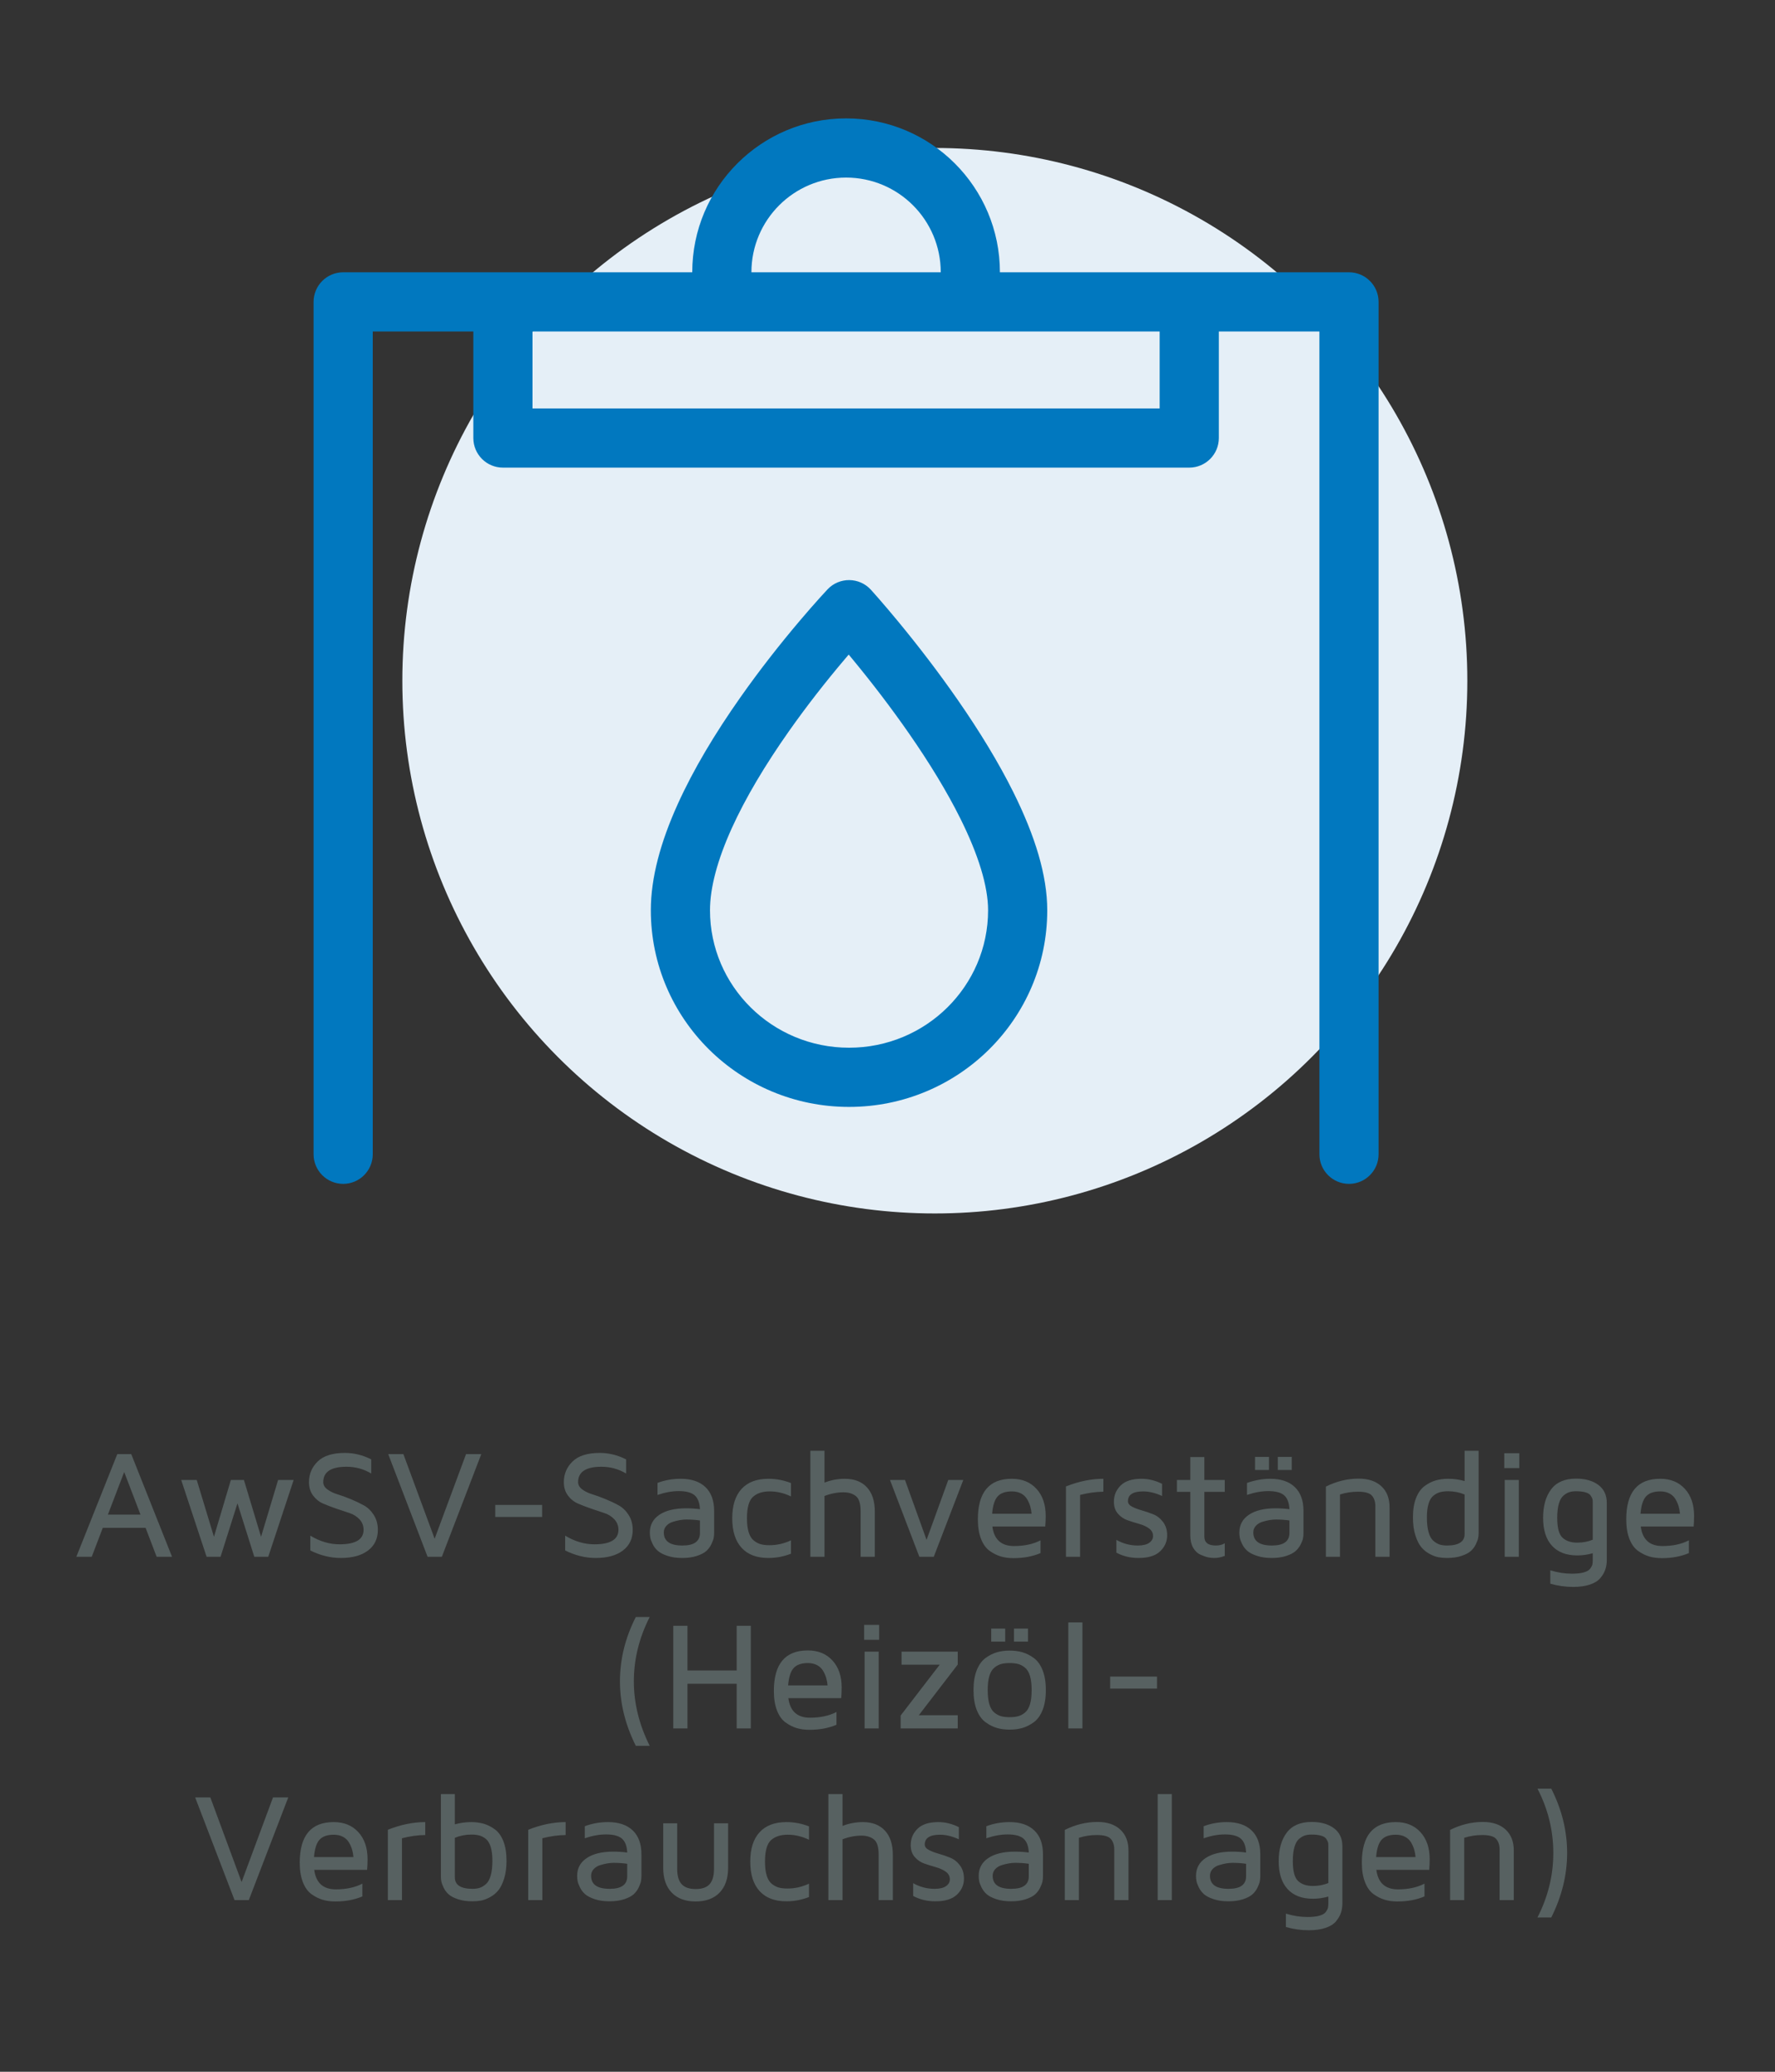
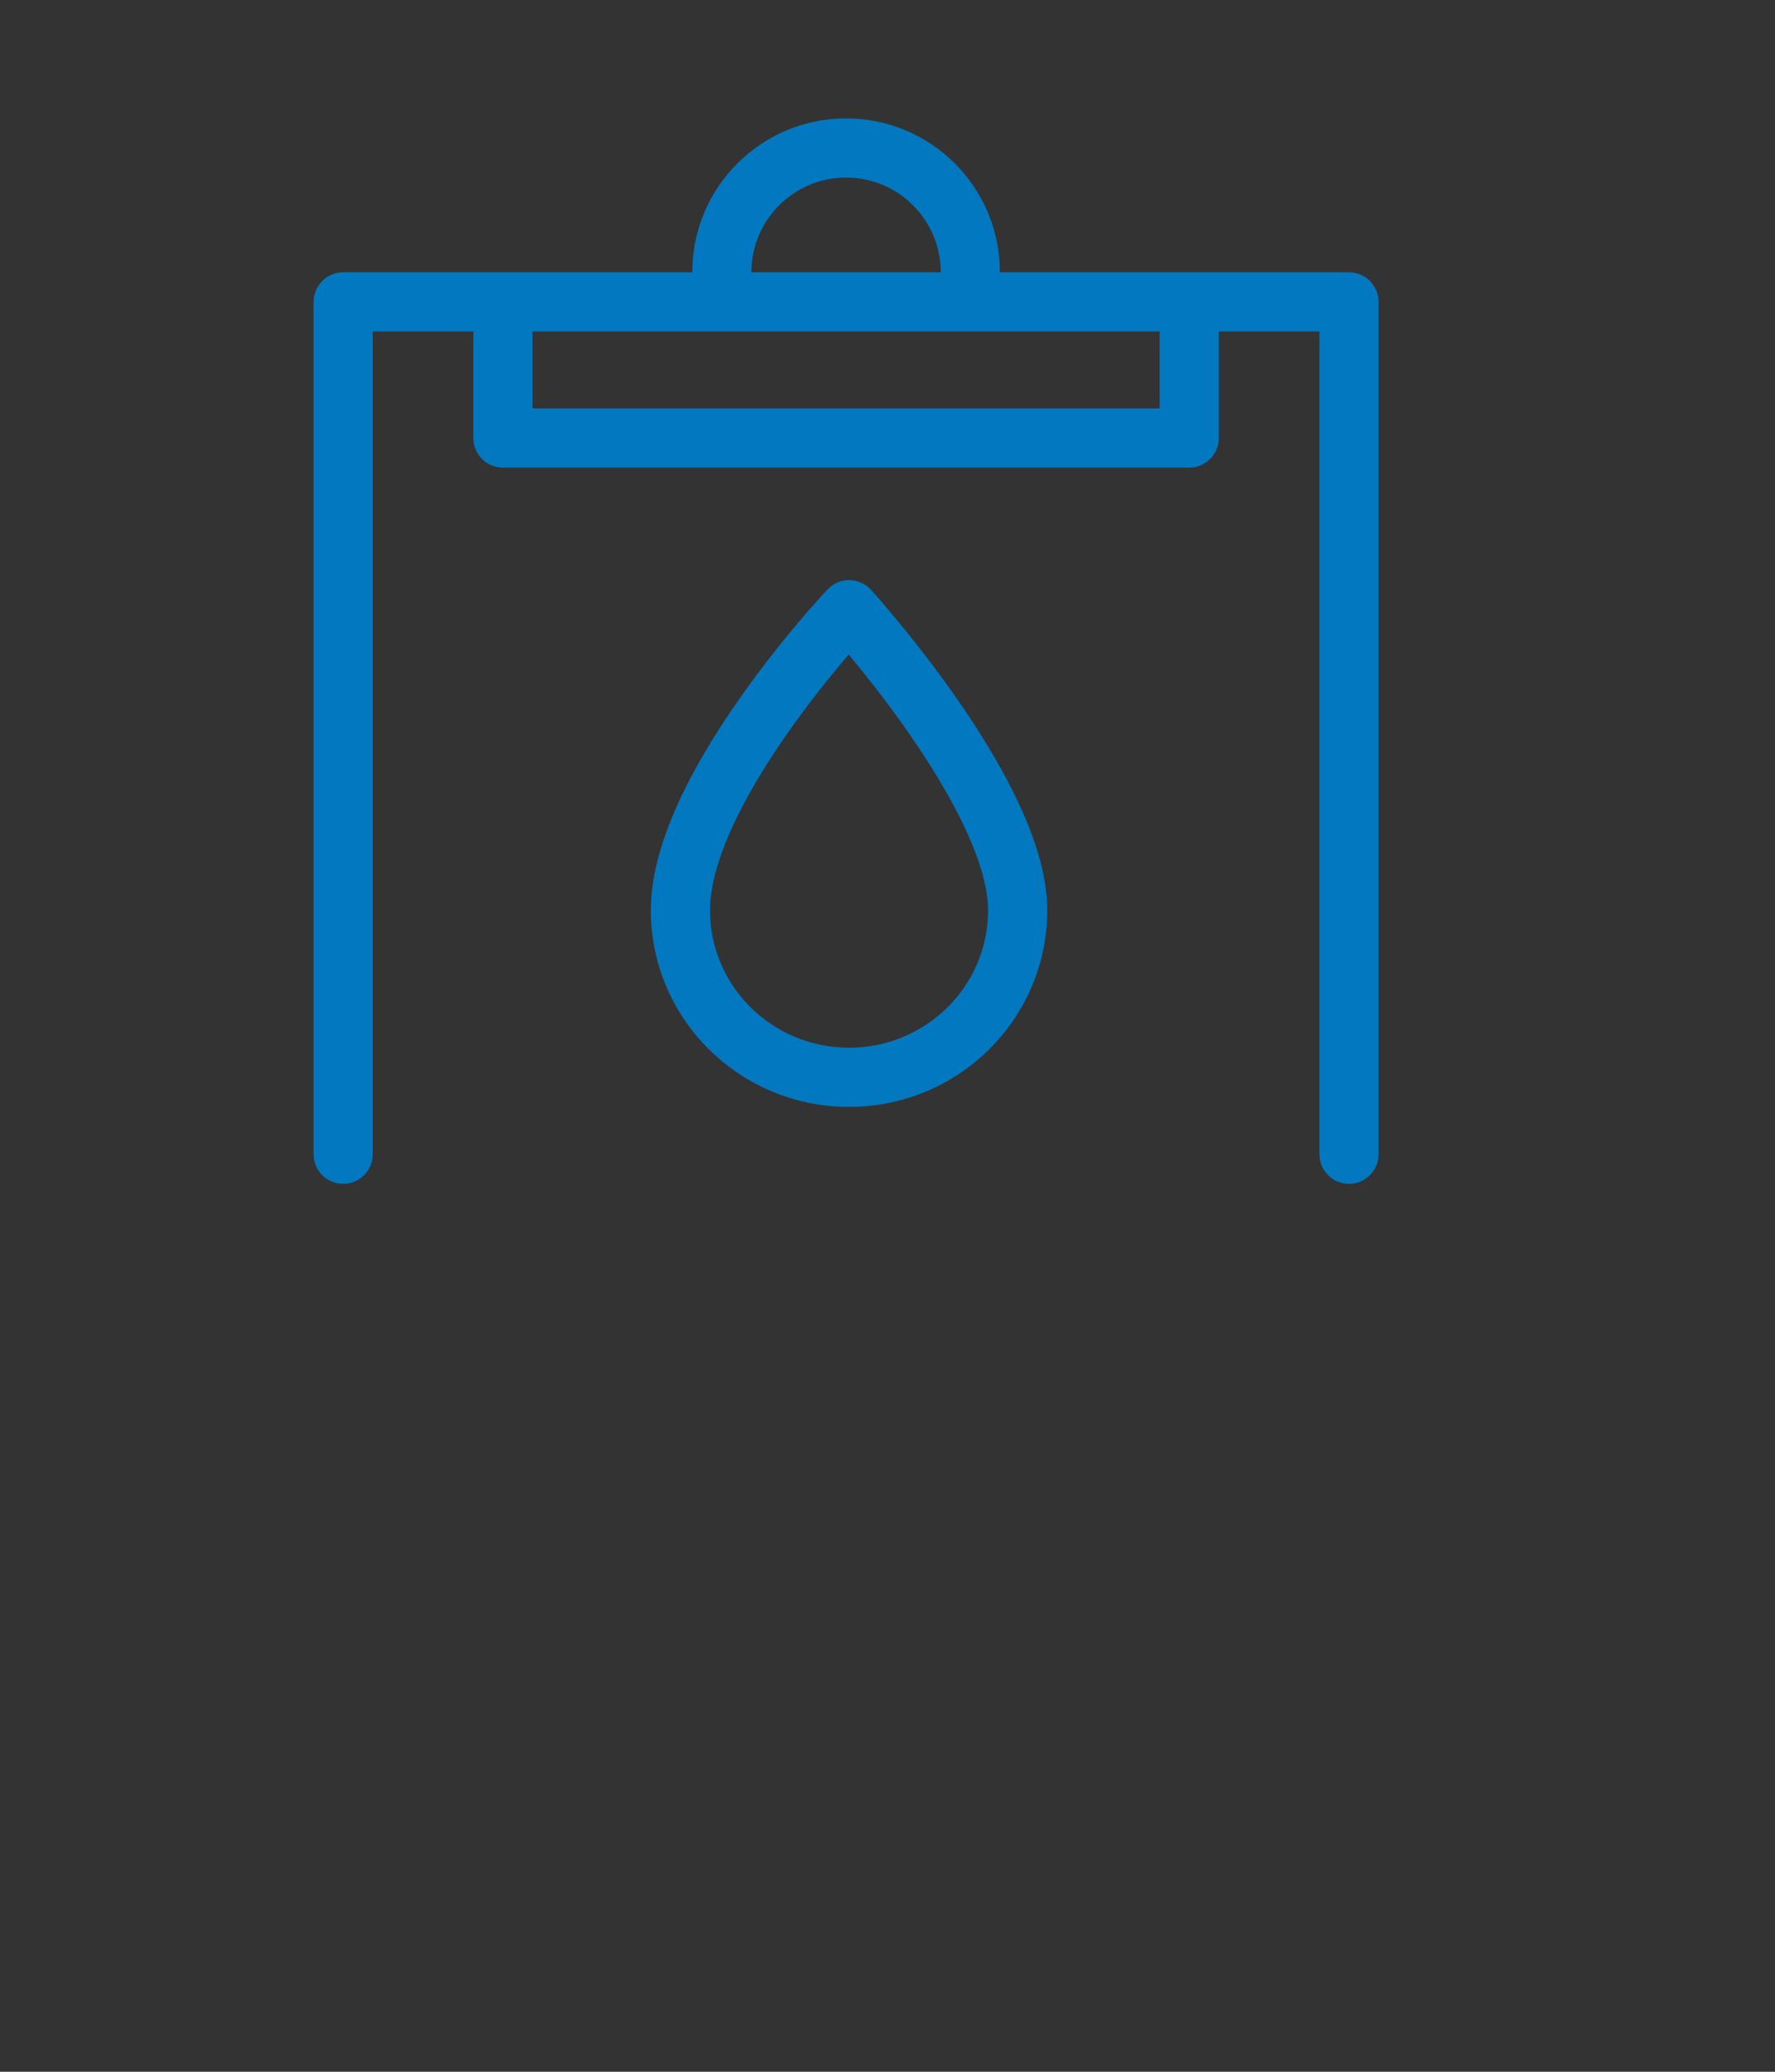
<svg xmlns="http://www.w3.org/2000/svg" width="300px" height="350px" viewBox="0 0 300 350" version="1.1">
  <rect x="0" y="0" width="300" height="350" fill="#333333" stroke="none" />
  <title>slider_icon_awvs_300x350</title>
  <desc>Created with Sketch.</desc>
  <defs />
  <g id="slider_icon_awvs_300x350" stroke="none" stroke-width="1" fill="none" fill-rule="evenodd">
    <g id="Group-4" transform="translate(53, 20)">
-       <circle id="Oval-3-Copy-19" fill="#E5EFF7" cx="105" cy="95" r="90" />
      <path d="M89.86,91.268 C86.611,95.096 83.362,99.239 80.338,103.532 C76.315,109.245 73.012,114.775 70.684,119.909 C68.266,125.244 67,129.946 67,133.784 C67,146.595 77.51,157 90.501,157 C103.49,157 114,146.595 114,133.784 C114,129.73 112.374,124.427 109.307,118.267 C107.059,113.753 104.115,108.922 100.644,103.926 C97.612,99.562 94.355,95.319 91.098,91.374 C90.876,91.105 90.658,90.842 90.443,90.584 C90.251,90.808 90.057,91.036 89.86,91.268 Z M116,26 L175,26 C177.761,26 180,28.239 180,31 L180,175 C180,177.761 177.761,180 175,180 C172.239,180 170,177.761 170,175 L170,36 L153,36 L153,54 C153,56.761 150.761,59 148,59 L32,59 C29.239,59 27,56.761 27,54 L27,36 L10,36 L10,175 C10,177.761 7.761,180 5,180 C2.239,180 0,177.761 0,175 L0,31 C0,28.239 2.239,26 5,26 L64,26 C64,11.64 75.64,0 90.001,0 C104.36,0 116,11.641 116,26 Z M106,26 C106,17.163 98.837,10 90.001,10 C81.163,10 74,17.163 74,26 L106,26 Z M143,36 L37,36 L37,49 L143,49 L143,36 Z M124,133.784 C124,152.14 108.991,167 90.501,167 C72.01,167 57,152.14 57,133.784 C57,128.319 58.619,122.303 61.577,115.78 C64.194,110.008 67.805,103.961 72.162,97.774 C75.373,93.215 78.804,88.841 82.235,84.798 C83.437,83.381 84.555,82.105 85.562,80.988 C86.174,80.309 86.618,79.829 86.867,79.565 C88.865,77.452 92.237,77.483 94.196,79.632 C94.442,79.902 94.884,80.396 95.492,81.094 C96.496,82.244 97.61,83.555 98.809,85.007 C102.232,89.153 105.654,93.61 108.857,98.22 C112.585,103.587 115.773,108.818 118.259,113.81 C121.954,121.231 124,127.905 124,133.784 Z" id="Combined-Shape" fill="#0178BF" fill-rule="nonzero" />
    </g>
-     <path d="M12.903,263 L19.822,245.658 L22.184,245.658 L29.077,263 L26.475,263 L24.608,258.112 L17.372,258.112 L15.506,263 L12.903,263 Z M18.235,255.878 L23.745,255.878 L20.99,248.68 L18.235,255.878 Z M30.626,250.025 L33.254,250.025 L36.161,259.623 L39.018,250.025 L41.227,250.025 L44.121,259.623 L47.003,250.025 L49.631,250.025 L45.34,263 L42.979,263 L40.135,253.974 L37.278,263 L34.917,263 L30.626,250.025 Z M52.221,250.394 C52.221,249.022 52.714,247.857 53.7,246.896 C54.686,245.935 56.211,245.455 58.276,245.455 C59.834,245.455 61.323,245.819 62.745,246.547 L62.745,248.934 C61.476,248.172 60.083,247.791 58.568,247.791 C55.945,247.791 54.633,248.659 54.633,250.394 C54.633,250.859 54.863,251.265 55.325,251.612 C55.786,251.959 56.355,252.236 57.032,252.444 C57.709,252.651 58.45,252.92 59.254,253.25 C60.058,253.58 60.798,253.931 61.476,254.304 C62.153,254.676 62.72,255.222 63.177,255.941 C63.634,256.661 63.862,257.499 63.862,258.455 C63.862,259.945 63.308,261.108 62.199,261.946 C61.09,262.784 59.559,263.203 57.604,263.203 C55.868,263.203 54.15,262.78 52.449,261.934 L52.449,259.433 C54.057,260.406 55.703,260.893 57.388,260.893 C60.088,260.893 61.442,260.08 61.45,258.455 C61.45,257.761 61.222,257.169 60.765,256.678 C60.308,256.187 59.741,255.831 59.063,255.611 L56.829,254.862 C56.017,254.583 55.274,254.297 54.601,254.005 C53.928,253.713 53.363,253.258 52.906,252.641 C52.449,252.023 52.221,251.274 52.221,250.394 Z M65.614,245.658 L68.179,245.658 L73.46,259.953 L78.767,245.658 L81.344,245.658 L74.679,263 L72.267,263 L65.614,245.658 Z M83.705,256.271 L83.705,254.24 L91.627,254.24 L91.627,256.271 L83.705,256.271 Z M95.296,250.394 C95.296,249.022 95.789,247.857 96.775,246.896 C97.761,245.935 99.286,245.455 101.352,245.455 C102.909,245.455 104.398,245.819 105.82,246.547 L105.82,248.934 C104.551,248.172 103.159,247.791 101.644,247.791 C99.02,247.791 97.708,248.659 97.708,250.394 C97.708,250.859 97.939,251.265 98.4,251.612 C98.861,251.959 99.43,252.236 100.107,252.444 C100.785,252.651 101.525,252.92 102.329,253.25 C103.133,253.58 103.874,253.931 104.551,254.304 C105.228,254.676 105.795,255.222 106.252,255.941 C106.709,256.661 106.938,257.499 106.938,258.455 C106.938,259.945 106.383,261.108 105.274,261.946 C104.166,262.784 102.634,263.203 100.679,263.203 C98.944,263.203 97.226,262.78 95.524,261.934 L95.524,259.433 C97.132,260.406 98.779,260.893 100.463,260.893 C103.163,260.893 104.517,260.08 104.525,258.455 C104.525,257.761 104.297,257.169 103.84,256.678 C103.383,256.187 102.816,255.831 102.139,255.611 L99.904,254.862 C99.092,254.583 98.349,254.297 97.676,254.005 C97.003,253.713 96.438,253.258 95.981,252.641 C95.524,252.023 95.296,251.274 95.296,250.394 Z M109.832,258.912 C109.832,257.626 110.374,256.621 111.457,255.897 C112.54,255.173 114.034,254.812 115.938,254.812 C116.751,254.812 117.538,254.862 118.3,254.964 C118.249,253.872 117.951,253.089 117.405,252.615 C116.859,252.141 115.964,251.904 114.72,251.904 C113.594,251.904 112.396,252.12 111.127,252.552 L111.127,250.521 C112.354,250.055 113.662,249.822 115.05,249.822 C116.853,249.822 118.245,250.29 119.227,251.225 C120.208,252.16 120.699,253.504 120.699,255.256 L120.699,259.001 C120.699,259.28 120.672,259.557 120.617,259.833 C120.562,260.108 120.431,260.461 120.223,260.893 C120.016,261.324 119.734,261.701 119.379,262.022 C119.023,262.344 118.49,262.621 117.779,262.854 C117.068,263.087 116.247,263.203 115.316,263.203 C114.36,263.203 113.522,263.083 112.803,262.841 C112.083,262.6 111.542,262.319 111.178,261.997 C110.814,261.675 110.524,261.295 110.308,260.854 C110.092,260.414 109.959,260.05 109.908,259.763 C109.857,259.475 109.832,259.191 109.832,258.912 Z M112.193,258.887 C112.193,260.359 113.234,261.096 115.316,261.096 L115.354,261.096 C117.318,261.096 118.3,260.389 118.3,258.976 L118.3,256.868 C117.673,256.767 116.92,256.712 116.04,256.703 C115.693,256.703 115.329,256.735 114.948,256.798 C114.567,256.862 114.157,256.961 113.717,257.097 C113.277,257.232 112.913,257.456 112.625,257.77 C112.337,258.083 112.193,258.455 112.193,258.887 Z M123.759,256.5 C123.759,254.333 124.284,252.679 125.333,251.536 C126.382,250.394 127.893,249.822 129.865,249.822 C131.186,249.822 132.459,250.063 133.687,250.546 L133.687,252.806 C132.51,252.239 131.321,251.955 130.119,251.955 L130.068,251.955 C128.875,251.955 127.94,252.262 127.263,252.875 C126.586,253.489 126.247,254.697 126.247,256.5 C126.247,257.456 126.347,258.25 126.545,258.88 C126.744,259.511 127.041,259.979 127.434,260.283 C127.828,260.588 128.225,260.791 128.627,260.893 C129.029,260.994 129.51,261.045 130.068,261.045 C131.313,261.045 132.519,260.77 133.687,260.22 L133.687,262.479 C132.459,262.962 131.186,263.203 129.865,263.203 C127.893,263.203 126.382,262.628 125.333,261.477 C124.284,260.326 123.759,258.667 123.759,256.5 Z M136.962,263 L136.962,245.087 L139.349,245.087 L139.349,250.47 C140.457,250.038 141.6,249.822 142.776,249.822 C144.384,249.822 145.633,250.303 146.521,251.263 C147.41,252.224 147.854,253.589 147.854,255.357 L147.854,263 L145.455,263 L145.455,255.281 C145.455,254.012 145.186,253.165 144.649,252.742 C144.111,252.319 143.411,252.107 142.548,252.107 C141.49,252.107 140.424,252.315 139.349,252.729 L139.349,263 L136.962,263 Z M150.419,250.025 L152.958,250.025 L156.602,260.144 L160.271,250.025 L162.81,250.025 L157.82,263 L155.383,263 L150.419,250.025 Z M165.272,256.678 C165.272,252.107 167.181,249.822 170.998,249.822 L171.023,249.822 C172.758,249.822 174.144,250.389 175.181,251.523 C176.218,252.658 176.736,254.177 176.736,256.081 C176.736,256.707 176.711,257.308 176.66,257.884 L167.723,257.884 C168.01,260.084 169.229,261.185 171.379,261.185 C173.131,261.185 174.625,260.863 175.86,260.22 L175.86,262.378 C174.523,262.945 173.012,263.229 171.328,263.229 L171.252,263.229 C170.49,263.229 169.788,263.133 169.145,262.943 C168.501,262.752 167.873,262.437 167.259,261.997 C166.646,261.557 166.161,260.882 165.806,259.972 C165.45,259.062 165.272,257.964 165.272,256.678 Z M167.685,255.726 L174.35,255.726 C174.316,255.294 174.242,254.881 174.127,254.488 C174.013,254.094 173.84,253.694 173.607,253.288 C173.374,252.882 173.038,252.558 172.598,252.317 C172.158,252.076 171.633,251.955 171.023,251.955 C169.932,251.955 169.13,252.236 168.618,252.799 C168.106,253.362 167.795,254.338 167.685,255.726 Z M180.164,263 L180.164,251.117 C182.331,250.254 184.438,249.822 186.486,249.822 L186.486,252.006 C185.2,252.023 183.888,252.205 182.551,252.552 L182.551,263 L180.164,263 Z M188.264,253.694 C188.264,252.619 188.647,251.705 189.413,250.952 C190.179,250.199 191.349,249.822 192.923,249.822 C194.099,249.822 195.259,250.106 196.401,250.673 L196.401,252.729 C195.276,252.213 194.214,251.955 193.215,251.955 C191.497,251.955 190.638,252.509 190.638,253.618 C190.638,253.982 190.866,254.285 191.323,254.526 C191.78,254.767 192.33,254.979 192.974,255.161 C193.617,255.343 194.262,255.563 194.91,255.821 C195.557,256.079 196.111,256.513 196.573,257.122 C197.034,257.731 197.265,258.485 197.265,259.382 C197.265,260.423 196.871,261.32 196.084,262.073 C195.297,262.827 194.078,263.203 192.428,263.203 C191.04,263.203 189.791,262.903 188.683,262.302 L188.683,260.144 C189.808,260.778 191.006,261.096 192.275,261.096 L192.326,261.096 C193.156,261.096 193.788,260.945 194.224,260.645 C194.66,260.345 194.878,259.962 194.878,259.496 C194.878,258.963 194.652,258.533 194.199,258.208 C193.746,257.882 193.194,257.628 192.542,257.446 C191.89,257.264 191.241,257.061 190.593,256.836 C189.946,256.612 189.396,256.24 188.943,255.719 C188.49,255.199 188.264,254.524 188.264,253.694 Z M198.915,252.031 L198.915,250.025 L201.175,250.025 L201.175,246.153 L203.549,246.153 L203.549,250.025 L207.002,250.025 L207.002,252.031 L203.549,252.031 L203.549,259.572 C203.549,260.588 204.188,261.096 205.466,261.096 L205.491,261.096 C206.084,261.096 206.587,260.969 207.002,260.715 L207.002,262.848 C206.41,263.085 205.817,263.203 205.225,263.203 L205.161,263.203 C204.848,263.203 204.514,263.165 204.158,263.089 C203.803,263.013 203.377,262.862 202.882,262.638 C202.387,262.414 201.979,262.025 201.657,261.47 C201.336,260.916 201.175,260.228 201.175,259.407 L201.175,252.031 L198.915,252.031 Z M209.465,258.912 C209.465,257.626 210.007,256.621 211.09,255.897 C212.173,255.173 213.667,254.812 215.571,254.812 C216.384,254.812 217.171,254.862 217.933,254.964 C217.882,253.872 217.583,253.089 217.038,252.615 C216.492,252.141 215.597,251.904 214.353,251.904 C213.227,251.904 212.029,252.12 210.76,252.552 L210.76,250.521 C212.105,250.055 213.413,249.822 214.683,249.822 C216.485,249.822 217.873,250.29 218.847,251.225 C219.82,252.16 220.307,253.504 220.307,255.256 L220.307,259.001 C220.307,259.28 220.283,259.557 220.237,259.833 C220.19,260.108 220.059,260.461 219.843,260.893 C219.627,261.324 219.342,261.701 218.986,262.022 C218.631,262.344 218.102,262.621 217.399,262.854 C216.697,263.087 215.88,263.203 214.949,263.203 C213.993,263.203 213.155,263.083 212.436,262.841 C211.716,262.6 211.174,262.319 210.811,261.997 C210.447,261.675 210.157,261.295 209.941,260.854 C209.725,260.414 209.592,260.05 209.541,259.763 C209.49,259.475 209.465,259.191 209.465,258.912 Z M211.826,258.887 C211.826,260.359 212.867,261.096 214.949,261.096 L214.987,261.096 C216.951,261.096 217.933,260.389 217.933,258.976 L217.933,256.868 C217.306,256.767 216.553,256.712 215.673,256.703 C215.326,256.703 214.962,256.735 214.581,256.798 C214.2,256.862 213.79,256.961 213.35,257.097 C212.91,257.232 212.546,257.456 212.258,257.77 C211.97,258.083 211.826,258.455 211.826,258.887 Z M212.118,248.337 L212.118,246.128 L214.479,246.128 L214.479,248.337 L212.118,248.337 Z M215.965,248.337 L215.965,246.128 L218.326,246.128 L218.326,248.337 L215.965,248.337 Z M224.09,263 L224.09,251.143 C225.893,250.245 227.738,249.797 229.625,249.797 C231.258,249.797 232.539,250.224 233.465,251.079 C234.392,251.934 234.855,253.119 234.855,254.634 L234.855,263 L232.456,263 L232.456,254.469 C232.456,253.707 232.261,253.106 231.872,252.666 C231.483,252.226 230.7,252.006 229.523,252.006 C228.465,252.006 227.45,252.162 226.477,252.476 L226.477,263 L224.09,263 Z M238.804,256.348 C238.804,255.061 238.981,253.967 239.337,253.066 C239.692,252.165 240.177,251.49 240.791,251.041 C241.404,250.592 242.033,250.277 242.676,250.095 C243.319,249.913 244.013,249.822 244.758,249.822 C245.697,249.822 246.624,249.949 247.538,250.203 L247.538,245.087 L249.912,245.087 L249.912,259.001 C249.912,259.28 249.885,259.557 249.83,259.833 C249.775,260.108 249.643,260.461 249.436,260.893 C249.229,261.324 248.947,261.701 248.592,262.022 C248.236,262.344 247.707,262.621 247.005,262.854 C246.302,263.087 245.486,263.203 244.555,263.203 C244.055,263.203 243.575,263.161 243.114,263.076 C242.653,262.992 242.149,262.801 241.603,262.505 C241.057,262.209 240.59,261.824 240.2,261.35 C239.811,260.876 239.481,260.209 239.21,259.35 C238.939,258.491 238.804,257.49 238.804,256.348 Z M241.165,256.348 C241.165,257.355 241.26,258.191 241.451,258.855 C241.641,259.519 241.914,260.004 242.27,260.309 C242.625,260.613 242.976,260.821 243.323,260.931 C243.67,261.041 244.081,261.096 244.555,261.096 C246.552,261.096 247.547,260.448 247.538,259.153 L247.538,252.476 C246.658,252.112 245.731,251.93 244.758,251.93 C244.242,251.93 243.791,251.98 243.406,252.082 C243.021,252.184 242.646,252.378 242.282,252.666 C241.918,252.954 241.641,253.404 241.451,254.018 C241.26,254.632 241.165,255.408 241.165,256.348 Z M254.241,248.02 L254.241,245.506 L256.78,245.506 L256.78,248.02 L254.241,248.02 Z M254.317,263 L254.317,250.025 L256.704,250.025 L256.704,263 L254.317,263 Z M260.805,256.424 C260.805,254.409 261.26,252.801 262.169,251.6 C263.079,250.398 264.478,249.797 266.365,249.797 C267.939,249.797 269.201,250.152 270.148,250.863 C271.096,251.574 271.57,252.586 271.57,253.897 L271.57,263.546 C271.57,264.121 271.488,264.655 271.323,265.146 C271.158,265.636 270.881,266.117 270.491,266.586 C270.102,267.056 269.516,267.424 268.733,267.691 C267.95,267.958 266.996,268.091 265.87,268.091 C264.567,268.091 263.285,267.909 262.023,267.545 L262.023,265.285 C263.251,265.666 264.465,265.856 265.667,265.856 C266.496,265.856 267.171,265.782 267.692,265.634 C268.212,265.486 268.572,265.275 268.771,265 C268.97,264.724 269.09,264.492 269.133,264.301 C269.175,264.111 269.196,263.859 269.196,263.546 L269.196,262.403 C268.316,262.649 267.444,262.771 266.581,262.771 C264.728,262.771 263.301,262.226 262.303,261.134 C261.304,260.042 260.805,258.472 260.805,256.424 Z M263.191,256.424 C263.191,258.108 263.492,259.227 264.093,259.782 C264.694,260.336 265.523,260.613 266.581,260.613 C267.512,260.613 268.384,260.448 269.196,260.118 L269.196,253.745 C269.196,253.55 269.179,253.385 269.146,253.25 C269.112,253.115 269.016,252.924 268.86,252.679 C268.703,252.433 268.413,252.247 267.99,252.12 C267.567,251.993 267.025,251.93 266.365,251.93 C265.934,251.93 265.557,251.98 265.235,252.082 C264.914,252.184 264.584,252.378 264.245,252.666 C263.907,252.954 263.646,253.413 263.464,254.043 C263.282,254.674 263.191,255.467 263.191,256.424 Z M274.858,256.678 C274.858,252.107 276.767,249.822 280.584,249.822 L280.609,249.822 C282.344,249.822 283.73,250.389 284.767,251.523 C285.804,252.658 286.322,254.177 286.322,256.081 C286.322,256.707 286.297,257.308 286.246,257.884 L277.309,257.884 C277.596,260.084 278.815,261.185 280.965,261.185 C282.717,261.185 284.211,260.863 285.446,260.22 L285.446,262.378 C284.109,262.945 282.598,263.229 280.914,263.229 L280.838,263.229 C280.076,263.229 279.374,263.133 278.73,262.943 C278.087,262.752 277.459,262.437 276.845,261.997 C276.232,261.557 275.747,260.882 275.392,259.972 C275.036,259.062 274.858,257.964 274.858,256.678 Z M277.271,255.726 L283.936,255.726 C283.902,255.294 283.828,254.881 283.713,254.488 C283.599,254.094 283.426,253.694 283.193,253.288 C282.96,252.882 282.624,252.558 282.184,252.317 C281.743,252.076 281.219,251.955 280.609,251.955 C279.518,251.955 278.716,252.236 278.204,252.799 C277.692,253.362 277.381,254.338 277.271,255.726 Z M104.779,284.04 C104.779,280.316 105.672,276.694 107.458,273.173 L109.807,273.173 C108.021,276.694 107.128,280.316 107.128,284.04 C107.128,287.73 108.021,291.361 109.807,294.933 L107.458,294.933 C105.672,291.361 104.779,287.73 104.779,284.04 Z M113.793,292 L113.793,274.658 L116.192,274.658 L116.192,282.199 L124.508,282.199 L124.508,274.658 L126.895,274.658 L126.895,292 L124.508,292 L124.508,284.459 L116.192,284.459 L116.192,292 L113.793,292 Z M130.792,285.678 C130.792,281.107 132.701,278.822 136.518,278.822 L136.543,278.822 C138.278,278.822 139.664,279.389 140.701,280.523 C141.737,281.658 142.256,283.177 142.256,285.081 C142.256,285.707 142.23,286.308 142.18,286.884 L133.242,286.884 C133.53,289.084 134.749,290.185 136.898,290.185 C138.65,290.185 140.144,289.863 141.38,289.22 L141.38,291.378 C140.043,291.945 138.532,292.229 136.848,292.229 L136.771,292.229 C136.01,292.229 135.307,292.133 134.664,291.943 C134.021,291.752 133.392,291.437 132.779,290.997 C132.165,290.557 131.681,289.882 131.325,288.972 C130.97,288.062 130.792,286.964 130.792,285.678 Z M133.204,284.726 L139.869,284.726 C139.835,284.294 139.761,283.881 139.647,283.488 C139.533,283.094 139.359,282.694 139.126,282.288 C138.894,281.882 138.557,281.558 138.117,281.317 C137.677,281.076 137.152,280.955 136.543,280.955 C135.451,280.955 134.649,281.236 134.137,281.799 C133.625,282.362 133.314,283.338 133.204,284.726 Z M146.052,277.02 L146.052,274.506 L148.591,274.506 L148.591,277.02 L146.052,277.02 Z M146.128,292 L146.128,279.025 L148.515,279.025 L148.515,292 L146.128,292 Z M152.222,292 L152.222,289.816 L158.823,281.234 L152.374,281.234 L152.374,279.025 L161.87,279.025 L161.87,281.209 L155.294,289.766 L161.87,289.766 L161.87,292 L152.222,292 Z M164.536,285.525 C164.536,284.205 164.718,283.086 165.082,282.167 C165.446,281.249 165.941,280.562 166.567,280.104 C167.194,279.647 167.835,279.324 168.491,279.133 C169.147,278.943 169.866,278.848 170.649,278.848 C171.432,278.848 172.151,278.943 172.807,279.133 C173.463,279.324 174.104,279.647 174.73,280.104 C175.357,280.562 175.852,281.249 176.216,282.167 C176.58,283.086 176.762,284.205 176.762,285.525 C176.762,286.846 176.58,287.965 176.216,288.883 C175.852,289.802 175.357,290.489 174.73,290.946 C174.104,291.403 173.463,291.727 172.807,291.917 C172.151,292.108 171.432,292.203 170.649,292.203 C169.866,292.203 169.147,292.108 168.491,291.917 C167.835,291.727 167.194,291.403 166.567,290.946 C165.941,290.489 165.446,289.802 165.082,288.883 C164.718,287.965 164.536,286.846 164.536,285.525 Z M166.936,285.525 C166.936,286.499 167.031,287.301 167.221,287.931 C167.412,288.562 167.697,289.029 168.078,289.334 C168.459,289.639 168.844,289.842 169.233,289.943 C169.623,290.045 170.095,290.096 170.649,290.096 C171.203,290.096 171.675,290.045 172.064,289.943 C172.454,289.842 172.839,289.639 173.22,289.334 C173.601,289.029 173.886,288.562 174.077,287.931 C174.267,287.301 174.362,286.499 174.362,285.525 C174.362,284.552 174.267,283.75 174.077,283.12 C173.886,282.489 173.601,282.021 173.22,281.717 C172.839,281.412 172.454,281.209 172.064,281.107 C171.675,281.006 171.203,280.955 170.649,280.955 C170.095,280.955 169.623,281.006 169.233,281.107 C168.844,281.209 168.459,281.412 168.078,281.717 C167.697,282.021 167.412,282.489 167.221,283.12 C167.031,283.75 166.936,284.552 166.936,285.525 Z M167.532,277.337 L167.532,275.128 L169.894,275.128 L169.894,277.337 L167.532,277.337 Z M171.379,277.337 L171.379,275.128 L173.74,275.128 L173.74,277.337 L171.379,277.337 Z M180.558,292 L180.558,274.087 L182.944,274.087 L182.944,292 L180.558,292 Z M187.629,285.271 L187.629,283.24 L195.551,283.24 L195.551,285.271 L187.629,285.271 Z M32.987,303.658 L35.552,303.658 L40.833,317.953 L46.14,303.658 L48.717,303.658 L42.052,321 L39.64,321 L32.987,303.658 Z M50.659,314.678 C50.659,310.107 52.568,307.822 56.385,307.822 L56.41,307.822 C58.145,307.822 59.531,308.389 60.568,309.523 C61.605,310.658 62.123,312.177 62.123,314.081 C62.123,314.707 62.098,315.308 62.047,315.884 L53.109,315.884 C53.397,318.084 54.616,319.185 56.766,319.185 C58.518,319.185 60.011,318.863 61.247,318.22 L61.247,320.378 C59.91,320.945 58.399,321.229 56.715,321.229 L56.639,321.229 C55.877,321.229 55.174,321.133 54.531,320.943 C53.888,320.752 53.26,320.437 52.646,319.997 C52.032,319.557 51.548,318.882 51.192,317.972 C50.837,317.062 50.659,315.964 50.659,314.678 Z M53.071,313.726 L59.736,313.726 C59.702,313.294 59.628,312.881 59.514,312.488 C59.4,312.094 59.226,311.694 58.994,311.288 C58.761,310.882 58.424,310.558 57.984,310.317 C57.544,310.076 57.02,309.955 56.41,309.955 C55.318,309.955 54.516,310.236 54.004,310.799 C53.492,311.362 53.181,312.338 53.071,313.726 Z M65.551,321 L65.551,309.117 C67.717,308.254 69.825,307.822 71.873,307.822 L71.873,310.006 C70.587,310.023 69.275,310.205 67.938,310.552 L67.938,321 L65.551,321 Z M74.514,317.001 L74.514,303.087 L76.875,303.087 L76.875,308.203 C77.772,307.949 78.699,307.822 79.655,307.822 C80.4,307.822 81.094,307.913 81.737,308.095 C82.381,308.277 83.011,308.592 83.629,309.041 C84.247,309.49 84.731,310.165 85.083,311.066 C85.434,311.967 85.609,313.061 85.609,314.348 C85.609,315.49 85.476,316.491 85.209,317.35 C84.943,318.209 84.615,318.876 84.226,319.35 C83.836,319.824 83.369,320.209 82.823,320.505 C82.277,320.801 81.773,320.992 81.312,321.076 C80.851,321.161 80.37,321.203 79.871,321.203 C78.932,321.203 78.111,321.087 77.408,320.854 C76.706,320.621 76.177,320.344 75.821,320.022 C75.466,319.701 75.184,319.324 74.977,318.893 C74.77,318.461 74.641,318.105 74.59,317.826 C74.539,317.547 74.514,317.272 74.514,317.001 Z M76.875,317.153 C76.875,318.448 77.874,319.096 79.871,319.096 C80.32,319.096 80.717,319.041 81.064,318.931 C81.411,318.821 81.763,318.613 82.118,318.309 C82.474,318.004 82.747,317.517 82.937,316.849 C83.127,316.18 83.223,315.346 83.223,314.348 C83.223,313.408 83.127,312.632 82.937,312.018 C82.747,311.404 82.474,310.954 82.118,310.666 C81.763,310.378 81.395,310.184 81.014,310.082 C80.633,309.98 80.18,309.93 79.655,309.93 C78.682,309.93 77.755,310.112 76.875,310.476 L76.875,317.153 Z M89.278,321 L89.278,309.117 C91.445,308.254 93.552,307.822 95.601,307.822 L95.601,310.006 C94.314,310.023 93.002,310.205 91.665,310.552 L91.665,321 L89.278,321 Z M97.543,316.912 C97.543,315.626 98.085,314.621 99.168,313.897 C100.251,313.173 101.745,312.812 103.649,312.812 C104.462,312.812 105.249,312.862 106.011,312.964 C105.96,311.872 105.662,311.089 105.116,310.615 C104.57,310.141 103.675,309.904 102.431,309.904 C101.305,309.904 100.107,310.12 98.838,310.552 L98.838,308.521 C100.065,308.055 101.373,307.822 102.761,307.822 C104.563,307.822 105.956,308.29 106.938,309.225 C107.919,310.16 108.41,311.504 108.41,313.256 L108.41,317.001 C108.41,317.28 108.383,317.557 108.328,317.833 C108.273,318.108 108.141,318.461 107.934,318.893 C107.727,319.324 107.445,319.701 107.09,320.022 C106.734,320.344 106.201,320.621 105.49,320.854 C104.779,321.087 103.958,321.203 103.027,321.203 C102.071,321.203 101.233,321.083 100.514,320.841 C99.794,320.6 99.253,320.319 98.889,319.997 C98.525,319.675 98.235,319.295 98.019,318.854 C97.803,318.414 97.67,318.05 97.619,317.763 C97.568,317.475 97.543,317.191 97.543,316.912 Z M99.904,316.887 C99.904,318.359 100.945,319.096 103.027,319.096 L103.065,319.096 C105.029,319.096 106.011,318.389 106.011,316.976 L106.011,314.868 C105.384,314.767 104.631,314.712 103.751,314.703 C103.404,314.703 103.04,314.735 102.659,314.798 C102.278,314.862 101.868,314.961 101.428,315.097 C100.988,315.232 100.624,315.456 100.336,315.77 C100.048,316.083 99.904,316.455 99.904,316.887 Z M112.092,315.541 L112.092,308.025 L114.453,308.025 L114.453,315.719 C114.453,316.895 114.705,317.758 115.208,318.309 C115.712,318.859 116.501,319.134 117.576,319.134 C118.651,319.134 119.436,318.861 119.931,318.315 C120.426,317.769 120.674,316.904 120.674,315.719 L120.674,308.025 L123.061,308.025 L123.061,315.541 C123.061,317.344 122.58,318.742 121.62,319.737 C120.659,320.731 119.311,321.229 117.576,321.229 C115.841,321.229 114.493,320.731 113.533,319.737 C112.572,318.742 112.092,317.344 112.092,315.541 Z M126.806,314.5 C126.806,312.333 127.33,310.679 128.38,309.536 C129.429,308.394 130.94,307.822 132.912,307.822 C134.232,307.822 135.506,308.063 136.733,308.546 L136.733,310.806 C135.557,310.239 134.368,309.955 133.166,309.955 L133.115,309.955 C131.922,309.955 130.987,310.262 130.31,310.875 C129.632,311.489 129.294,312.697 129.294,314.5 C129.294,315.456 129.393,316.25 129.592,316.88 C129.791,317.511 130.087,317.979 130.481,318.283 C130.875,318.588 131.272,318.791 131.674,318.893 C132.076,318.994 132.557,319.045 133.115,319.045 C134.359,319.045 135.565,318.77 136.733,318.22 L136.733,320.479 C135.506,320.962 134.232,321.203 132.912,321.203 C130.94,321.203 129.429,320.628 128.38,319.477 C127.33,318.326 126.806,316.667 126.806,314.5 Z M140.009,321 L140.009,303.087 L142.396,303.087 L142.396,308.47 C143.504,308.038 144.647,307.822 145.823,307.822 C147.431,307.822 148.68,308.303 149.568,309.263 C150.457,310.224 150.901,311.589 150.901,313.357 L150.901,321 L148.502,321 L148.502,313.281 C148.502,312.012 148.233,311.165 147.696,310.742 C147.158,310.319 146.458,310.107 145.595,310.107 C144.537,310.107 143.47,310.315 142.396,310.729 L142.396,321 L140.009,321 Z M153.923,311.694 C153.923,310.619 154.306,309.705 155.072,308.952 C155.838,308.199 157.008,307.822 158.582,307.822 C159.758,307.822 160.918,308.106 162.061,308.673 L162.061,310.729 C160.935,310.213 159.873,309.955 158.874,309.955 C157.156,309.955 156.297,310.509 156.297,311.618 C156.297,311.982 156.525,312.285 156.982,312.526 C157.439,312.767 157.99,312.979 158.633,313.161 C159.276,313.343 159.921,313.563 160.569,313.821 C161.216,314.079 161.771,314.513 162.232,315.122 C162.693,315.731 162.924,316.485 162.924,317.382 C162.924,318.423 162.53,319.32 161.743,320.073 C160.956,320.827 159.737,321.203 158.087,321.203 C156.699,321.203 155.451,320.903 154.342,320.302 L154.342,318.144 C155.467,318.778 156.665,319.096 157.935,319.096 L157.985,319.096 C158.815,319.096 159.447,318.945 159.883,318.645 C160.319,318.345 160.537,317.962 160.537,317.496 C160.537,316.963 160.311,316.533 159.858,316.208 C159.405,315.882 158.853,315.628 158.201,315.446 C157.549,315.264 156.9,315.061 156.252,314.836 C155.605,314.612 155.055,314.24 154.602,313.719 C154.149,313.199 153.923,312.524 153.923,311.694 Z M165.412,316.912 C165.412,315.626 165.954,314.621 167.037,313.897 C168.12,313.173 169.614,312.812 171.519,312.812 C172.331,312.812 173.118,312.862 173.88,312.964 C173.829,311.872 173.531,311.089 172.985,310.615 C172.439,310.141 171.544,309.904 170.3,309.904 C169.174,309.904 167.977,310.12 166.707,310.552 L166.707,308.521 C167.934,308.055 169.242,307.822 170.63,307.822 C172.433,307.822 173.825,308.29 174.807,309.225 C175.788,310.16 176.279,311.504 176.279,313.256 L176.279,317.001 C176.279,317.28 176.252,317.557 176.197,317.833 C176.142,318.108 176.011,318.461 175.803,318.893 C175.596,319.324 175.314,319.701 174.959,320.022 C174.604,320.344 174.07,320.621 173.359,320.854 C172.648,321.087 171.827,321.203 170.896,321.203 C169.94,321.203 169.102,321.083 168.383,320.841 C167.663,320.6 167.122,320.319 166.758,319.997 C166.394,319.675 166.104,319.295 165.888,318.854 C165.672,318.414 165.539,318.05 165.488,317.763 C165.438,317.475 165.412,317.191 165.412,316.912 Z M167.773,316.887 C167.773,318.359 168.814,319.096 170.896,319.096 L170.935,319.096 C172.898,319.096 173.88,318.389 173.88,316.976 L173.88,314.868 C173.254,314.767 172.5,314.712 171.62,314.703 C171.273,314.703 170.909,314.735 170.528,314.798 C170.147,314.862 169.737,314.961 169.297,315.097 C168.857,315.232 168.493,315.456 168.205,315.77 C167.917,316.083 167.773,316.455 167.773,316.887 Z M179.961,321 L179.961,309.143 C181.764,308.245 183.609,307.797 185.496,307.797 C187.13,307.797 188.41,308.224 189.336,309.079 C190.263,309.934 190.727,311.119 190.727,312.634 L190.727,321 L188.327,321 L188.327,312.469 C188.327,311.707 188.132,311.106 187.743,310.666 C187.354,310.226 186.571,310.006 185.395,310.006 C184.337,310.006 183.321,310.162 182.348,310.476 L182.348,321 L179.961,321 Z M195.665,321 L195.665,303.087 L198.052,303.087 L198.052,321 L195.665,321 Z M202.14,316.912 C202.14,315.626 202.681,314.621 203.765,313.897 C204.848,313.173 206.342,312.812 208.246,312.812 C209.059,312.812 209.846,312.862 210.607,312.964 C210.557,311.872 210.258,311.089 209.712,310.615 C209.167,310.141 208.271,309.904 207.027,309.904 C205.902,309.904 204.704,310.12 203.435,310.552 L203.435,308.521 C204.662,308.055 205.969,307.822 207.357,307.822 C209.16,307.822 210.552,308.29 211.534,309.225 C212.516,310.16 213.007,311.504 213.007,313.256 L213.007,317.001 C213.007,317.28 212.979,317.557 212.924,317.833 C212.869,318.108 212.738,318.461 212.531,318.893 C212.323,319.324 212.042,319.701 211.687,320.022 C211.331,320.344 210.798,320.621 210.087,320.854 C209.376,321.087 208.555,321.203 207.624,321.203 C206.668,321.203 205.83,321.083 205.11,320.841 C204.391,320.6 203.849,320.319 203.485,319.997 C203.121,319.675 202.832,319.295 202.616,318.854 C202.4,318.414 202.267,318.05 202.216,317.763 C202.165,317.475 202.14,317.191 202.14,316.912 Z M204.501,316.887 C204.501,318.359 205.542,319.096 207.624,319.096 L207.662,319.096 C209.626,319.096 210.607,318.389 210.607,316.976 L210.607,314.868 C209.981,314.767 209.228,314.712 208.348,314.703 C208.001,314.703 207.637,314.735 207.256,314.798 C206.875,314.862 206.465,314.961 206.024,315.097 C205.584,315.232 205.22,315.456 204.933,315.77 C204.645,316.083 204.501,316.455 204.501,316.887 Z M216.117,314.424 C216.117,312.409 216.572,310.801 217.482,309.6 C218.392,308.398 219.79,307.797 221.678,307.797 C223.252,307.797 224.513,308.152 225.461,308.863 C226.409,309.574 226.883,310.586 226.883,311.897 L226.883,321.546 C226.883,322.121 226.8,322.655 226.635,323.146 C226.47,323.636 226.193,324.117 225.804,324.586 C225.414,325.056 224.828,325.424 224.045,325.691 C223.263,325.958 222.308,326.091 221.183,326.091 C219.879,326.091 218.597,325.909 217.336,325.545 L217.336,323.285 C218.563,323.666 219.778,323.856 220.979,323.856 C221.809,323.856 222.484,323.782 223.004,323.634 C223.525,323.486 223.885,323.275 224.083,323 C224.282,322.724 224.403,322.492 224.445,322.301 C224.488,322.111 224.509,321.859 224.509,321.546 L224.509,320.403 C223.629,320.649 222.757,320.771 221.894,320.771 C220.04,320.771 218.614,320.226 217.615,319.134 C216.617,318.042 216.117,316.472 216.117,314.424 Z M218.504,314.424 C218.504,316.108 218.804,317.227 219.405,317.782 C220.006,318.336 220.836,318.613 221.894,318.613 C222.825,318.613 223.696,318.448 224.509,318.118 L224.509,311.745 C224.509,311.55 224.492,311.385 224.458,311.25 C224.424,311.115 224.329,310.924 224.172,310.679 C224.016,310.433 223.726,310.247 223.303,310.12 C222.88,309.993 222.338,309.93 221.678,309.93 C221.246,309.93 220.869,309.98 220.548,310.082 C220.226,310.184 219.896,310.378 219.558,310.666 C219.219,310.954 218.959,311.413 218.777,312.043 C218.595,312.674 218.504,313.467 218.504,314.424 Z M230.171,314.678 C230.171,310.107 232.079,307.822 235.896,307.822 L235.922,307.822 C237.657,307.822 239.043,308.389 240.08,309.523 C241.116,310.658 241.635,312.177 241.635,314.081 C241.635,314.707 241.609,315.308 241.559,315.884 L232.621,315.884 C232.909,318.084 234.128,319.185 236.277,319.185 C238.029,319.185 239.523,318.863 240.759,318.22 L240.759,320.378 C239.422,320.945 237.911,321.229 236.227,321.229 L236.15,321.229 C235.389,321.229 234.686,321.133 234.043,320.943 C233.4,320.752 232.771,320.437 232.158,319.997 C231.544,319.557 231.06,318.882 230.704,317.972 C230.349,317.062 230.171,315.964 230.171,314.678 Z M232.583,313.726 L239.248,313.726 C239.214,313.294 239.14,312.881 239.026,312.488 C238.912,312.094 238.738,311.694 238.505,311.288 C238.273,310.882 237.936,310.558 237.496,310.317 C237.056,310.076 236.531,309.955 235.922,309.955 C234.83,309.955 234.028,310.236 233.516,310.799 C233.004,311.362 232.693,312.338 232.583,313.726 Z M245.088,321 L245.088,309.143 C246.891,308.245 248.736,307.797 250.623,307.797 C252.257,307.797 253.537,308.224 254.463,309.079 C255.39,309.934 255.854,311.119 255.854,312.634 L255.854,321 L253.454,321 L253.454,312.469 C253.454,311.707 253.259,311.106 252.87,310.666 C252.481,310.226 251.698,310.006 250.521,310.006 C249.464,310.006 248.448,310.162 247.475,310.476 L247.475,321 L245.088,321 Z M259.853,323.933 C261.638,320.446 262.531,316.815 262.531,313.04 C262.531,309.24 261.638,305.618 259.853,302.173 L262.188,302.173 C263.974,305.694 264.867,309.316 264.867,313.04 C264.867,316.73 263.974,320.361 262.188,323.933 L259.853,323.933 Z" id="AwSV-Sachverständige" fill="#576161" />
  </g>
</svg>